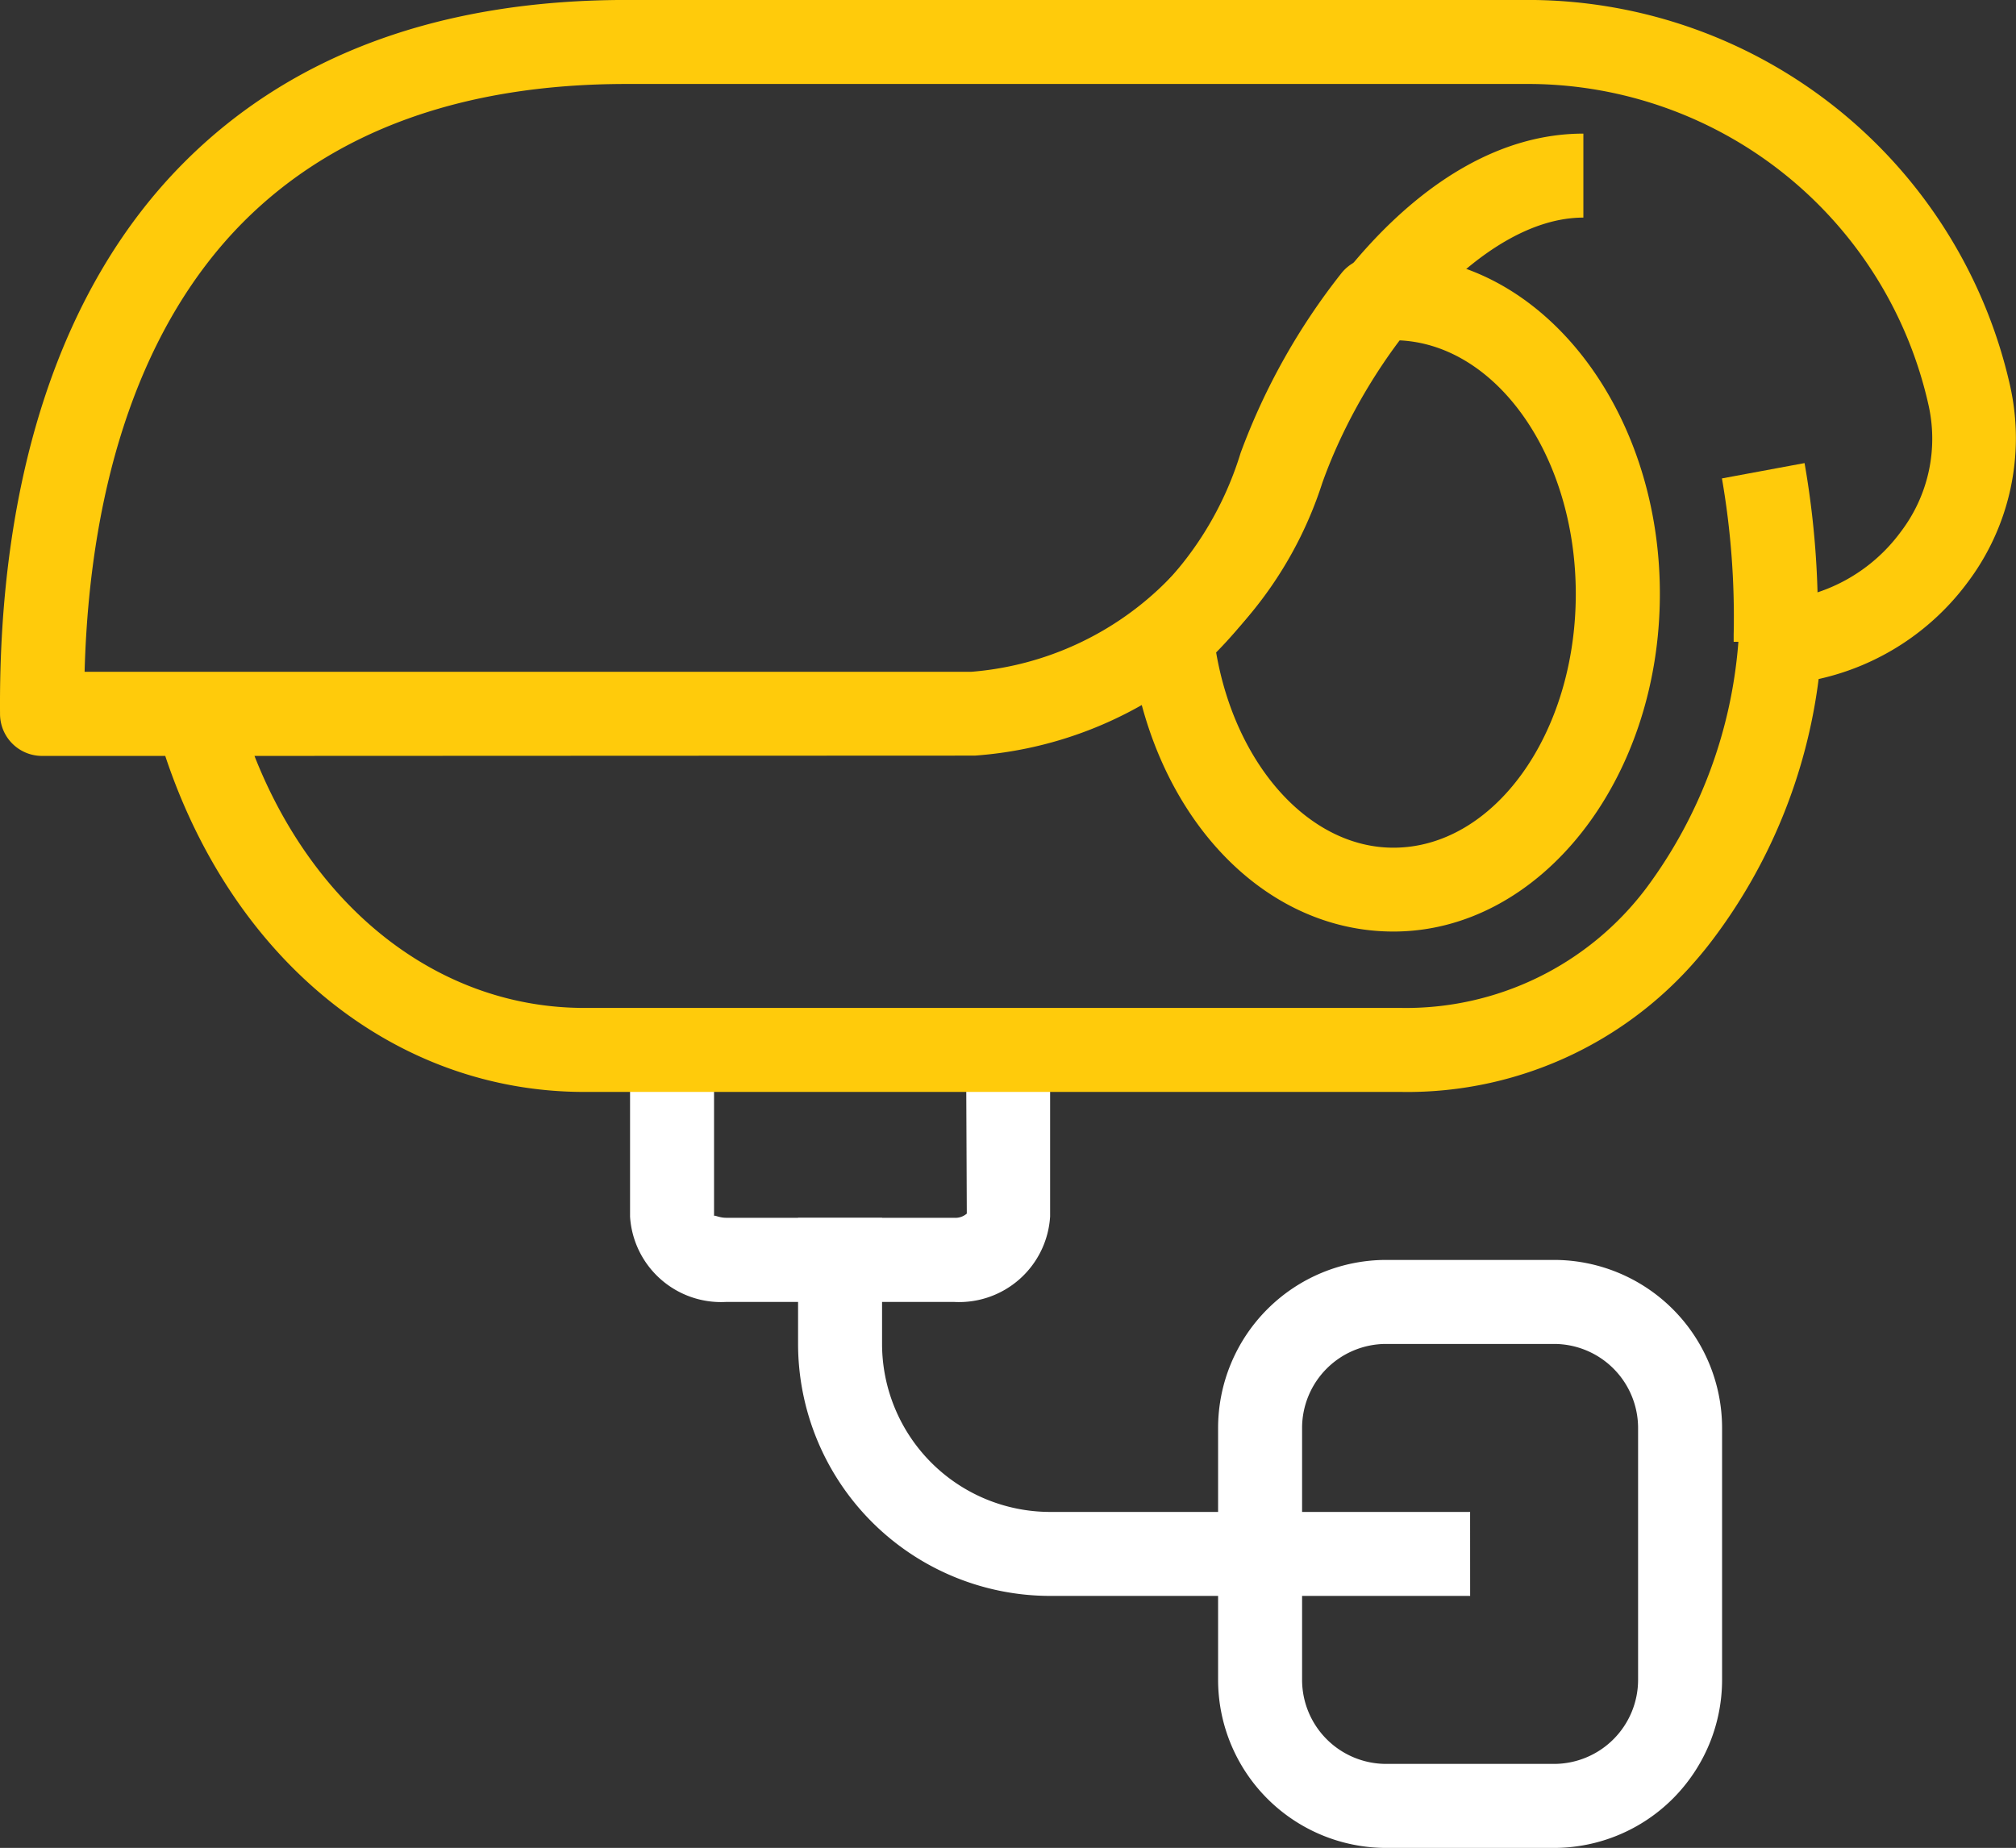
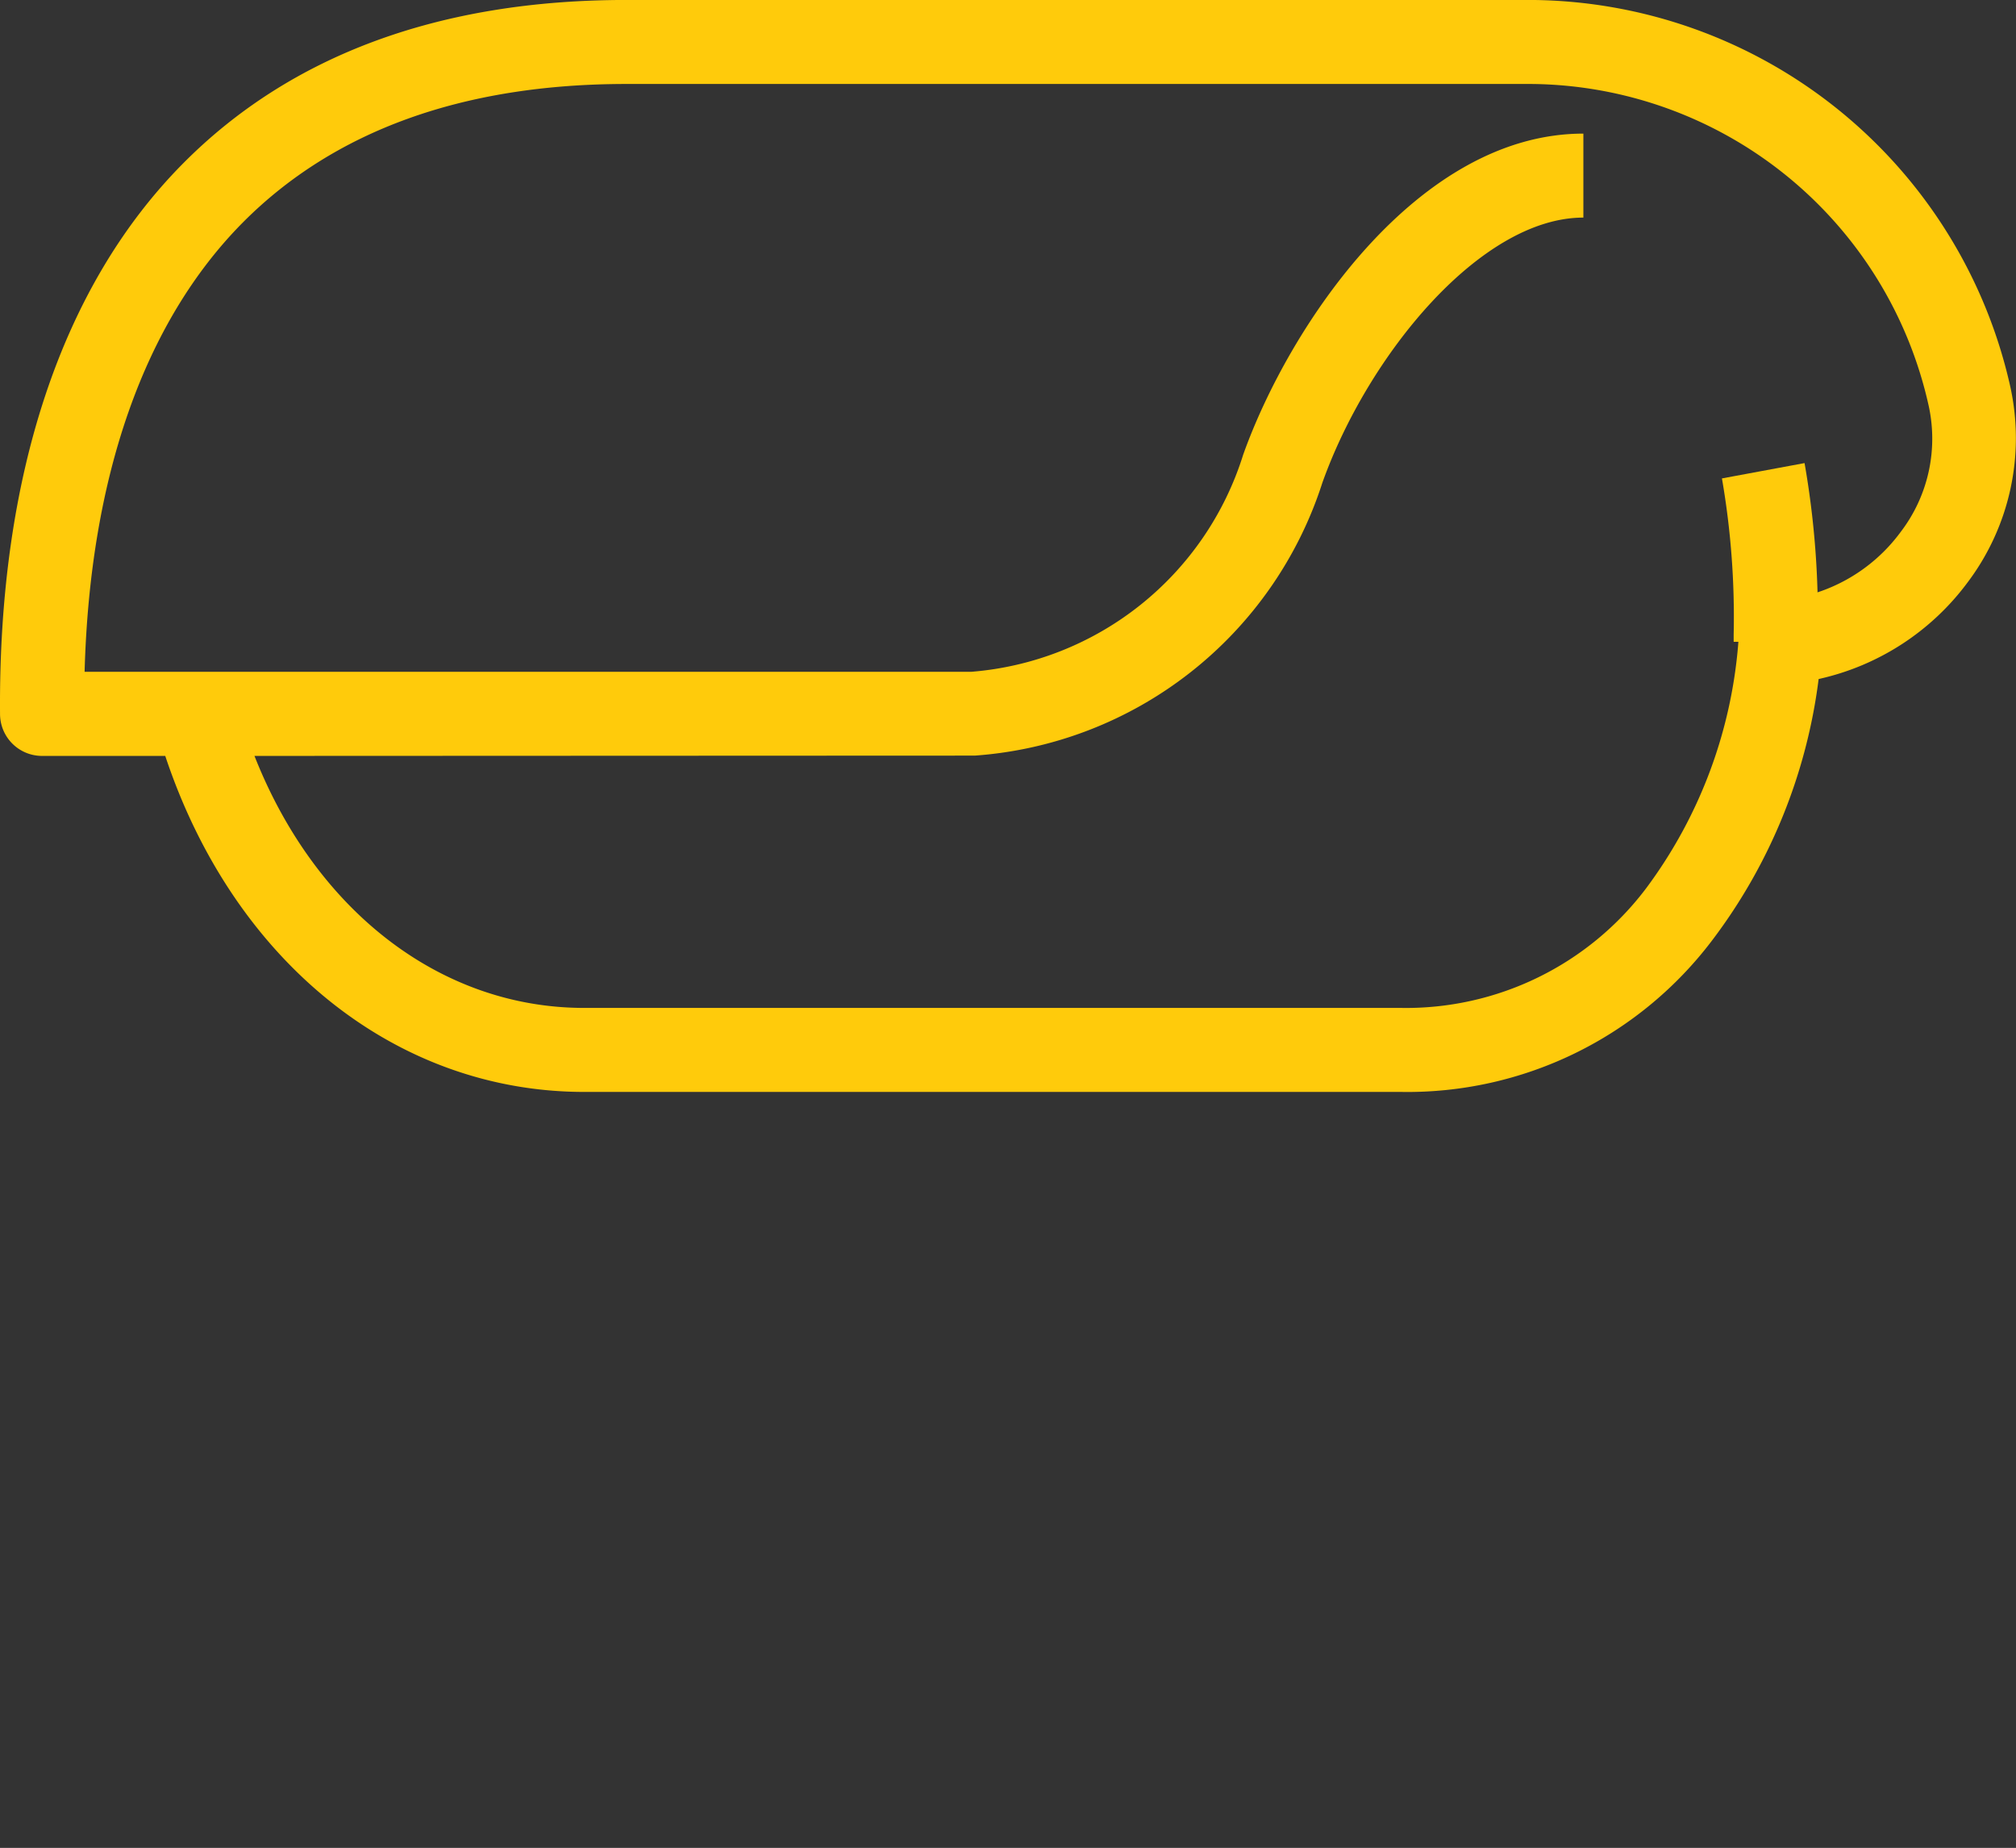
<svg xmlns="http://www.w3.org/2000/svg" width="59.694" height="54.724" viewBox="0 0 59.694 54.724">
  <rect x="0" y="0" width="59.694" height="54.724" fill="#333333" stroke="none" />
  <defs>
    <style>
      .icon-video-intercom-systems-svg01 {
        fill: #fff;
      }

      .icon-video-intercom-systems-svg02 {
        fill: #ffcb0b;
      }
    </style>
  </defs>
  <g id="Group_423" data-name="Group 423" transform="translate(36.068 37.312)">
-     <path id="Path_1682" data-name="Path 1682" class="icon-video-intercom-systems-svg01" d="M663.791,350.458h-4.974a4.979,4.979,0,0,1-4.974-4.975V338.02a4.98,4.98,0,0,1,4.974-4.975h4.974a4.98,4.98,0,0,1,4.975,4.975v7.462A4.98,4.98,0,0,1,663.791,350.458Zm-4.974-14.925a2.49,2.49,0,0,0-2.487,2.487v7.462a2.491,2.491,0,0,0,2.487,2.488h4.974a2.492,2.492,0,0,0,2.488-2.488V338.02a2.491,2.491,0,0,0-2.488-2.487Z" transform="translate(-653.843 -333.045)" />
-   </g>
+     </g>
  <g id="Group_424" data-name="Group 424" transform="translate(23.631 36.068)">
-     <path id="Path_1683" data-name="Path 1683" class="icon-video-intercom-systems-svg01" d="M658.061,342.671H645.623a7.47,7.47,0,0,1-7.462-7.462v-3.732h2.487v3.732a4.98,4.98,0,0,0,4.975,4.975h12.437Z" transform="translate(-638.161 -331.477)" />
-   </g>
+     </g>
  <g id="Group_425" data-name="Group 425" transform="translate(18.656 31.094)">
-     <path id="Path_1684" data-name="Path 1684" class="icon-video-intercom-systems-svg01" d="M641.481,332.667h-6.747a2.7,2.7,0,0,1-2.846-2.527V325.2h2.487v4.931c0-.056.129.043.359.044h6.747a.512.512,0,0,0,.378-.124l-.021-4.85h2.488v4.935A2.7,2.7,0,0,1,641.481,332.667Z" transform="translate(-631.888 -325.205)" />
-   </g>
+     </g>
  <g id="Group_426" data-name="Group 426" transform="translate(0 0)">
    <path id="Path_1685" data-name="Path 1685" class="icon-video-intercom-systems-svg02" d="M649.852,318.337H625.668c-5.6,0-10.39-3.875-12.41-9.951H609.61a1.244,1.244,0,0,1-1.244-1.234c-.056-7.042,1.818-12.683,5.421-16.313,3.185-3.211,7.6-4.84,13.118-4.84h26.81a14.642,14.642,0,0,1,14.177,11.46,7.1,7.1,0,0,1-1.259,5.779,7.51,7.51,0,0,1-4.418,2.871,16.153,16.153,0,0,1-3.141,7.723A11.314,11.314,0,0,1,649.852,318.337ZM615.9,308.386c1.805,4.583,5.507,7.463,9.764,7.463h24.183a8.906,8.906,0,0,0,7.261-3.544,13.987,13.987,0,0,0,2.738-7.395A1.244,1.244,0,0,1,661,303.781a5.011,5.011,0,0,0,3.643-2.026,4.547,4.547,0,0,0,.83-3.74,12.159,12.159,0,0,0-11.753-9.528h-26.81c-4.832,0-8.651,1.382-11.353,4.1-2.919,2.943-4.53,7.527-4.687,13.308h26.253a9.2,9.2,0,0,0,8.053-6.43c1.363-3.823,5.17-9.508,10.073-9.508v2.487c-3.045,0-6.384,4.077-7.73,7.856a11.683,11.683,0,0,1-10.289,8.077Z" transform="translate(-608.365 -286)" />
  </g>
  <g id="Group_427" data-name="Group 427" transform="translate(33.445 7.583)">
-     <path id="Path_1686" data-name="Path 1686" class="icon-video-intercom-systems-svg02" d="M658.35,315.565c-3.981,0-7.266-3.624-7.808-8.619a1.242,1.242,0,0,1,.443-1.093,9.882,9.882,0,0,0,2.839-4.46,19.387,19.387,0,0,1,2.987-5.326,1.247,1.247,0,0,1,.837-.462,6.422,6.422,0,0,1,.7-.044c4.351,0,7.891,4.487,7.891,10S662.7,315.565,658.35,315.565ZM653.1,307.3c.575,3.337,2.755,5.782,5.249,5.782,2.98,0,5.4-3.371,5.4-7.515,0-4.109-2.382-7.458-5.327-7.513a16.683,16.683,0,0,0-2.256,4.179A12.839,12.839,0,0,1,653.1,307.3Z" transform="translate(-650.535 -295.561)" />
-   </g>
+     </g>
  <g id="Group_428" data-name="Group 428" transform="translate(50.987 13.714)">
    <path id="Path_1687" data-name="Path 1687" class="icon-video-intercom-systems-svg02" d="M675.487,308.584H673v-.211a24.019,24.019,0,0,0-.347-4.628l2.446-.454a26.256,26.256,0,0,1,.388,5.085Z" transform="translate(-672.653 -303.291)" />
  </g>
</svg>